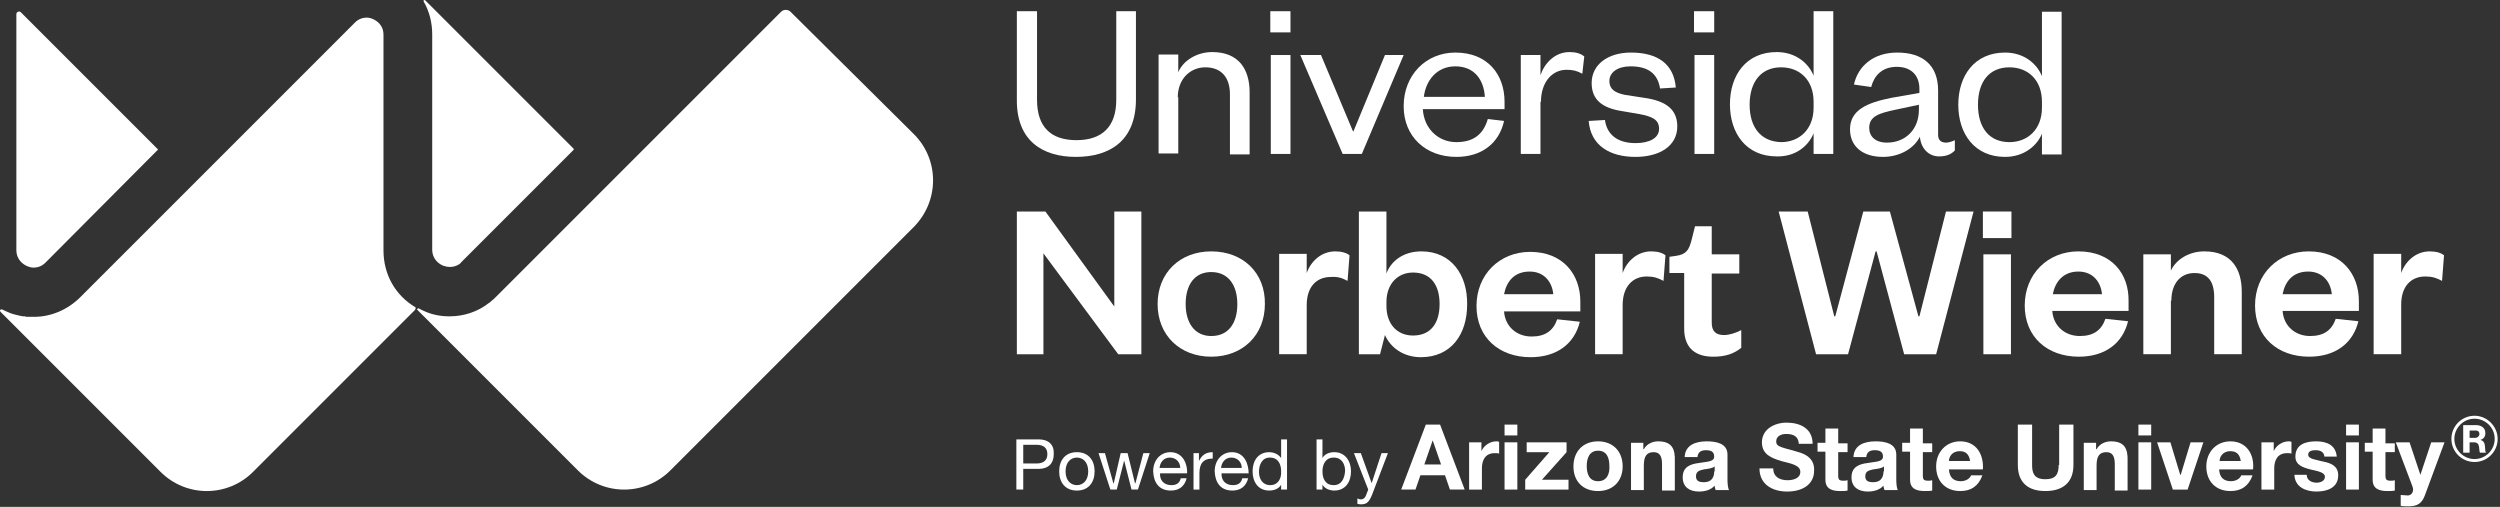
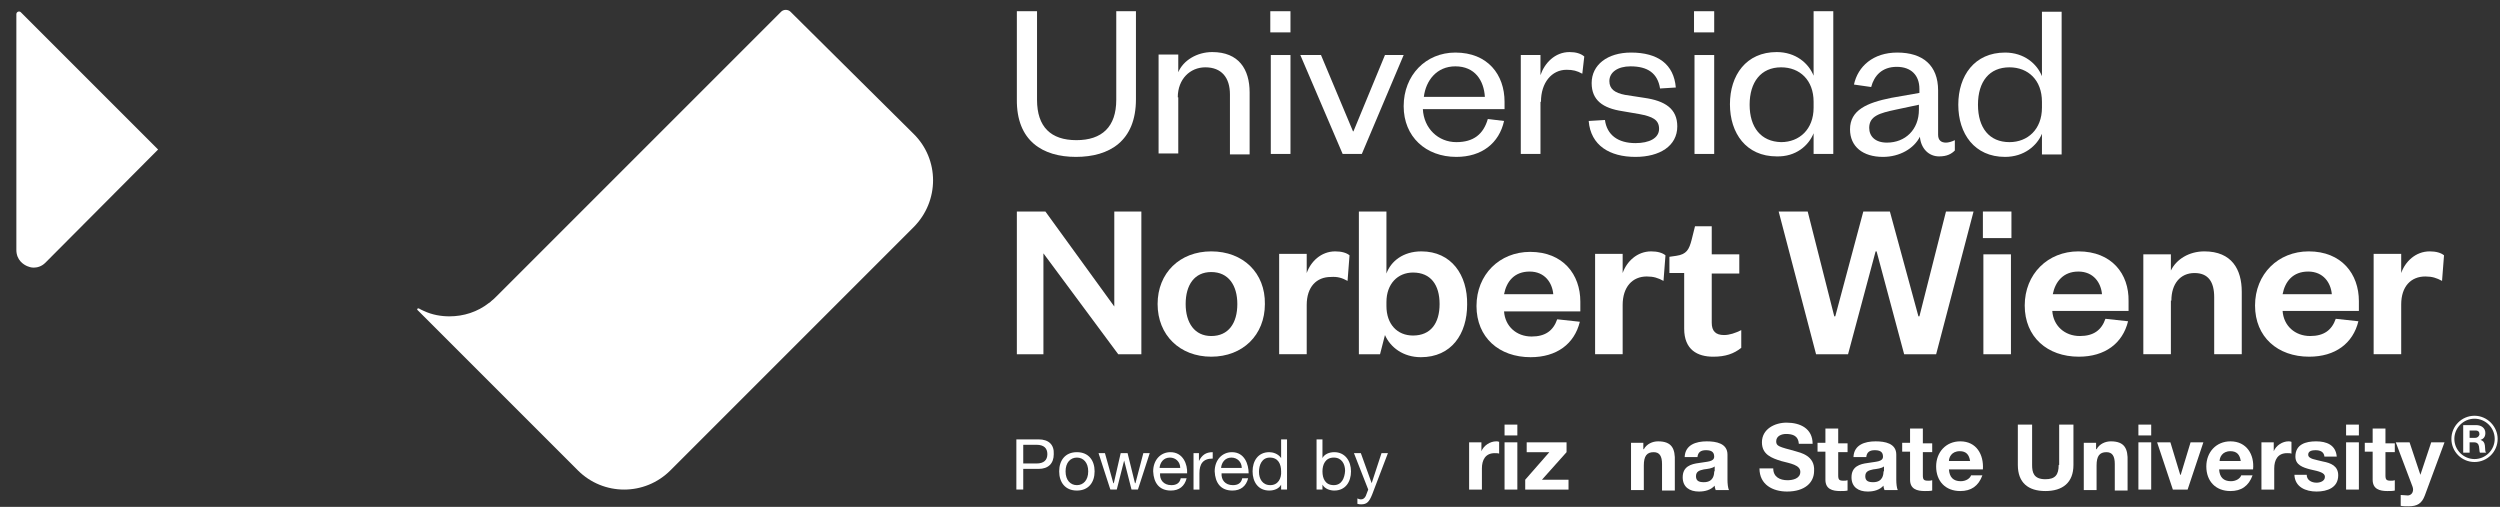
<svg xmlns="http://www.w3.org/2000/svg" width="508" height="103" viewBox="0 0 508 103" fill="none">
  <rect x="0" y="0" width="508" height="103" fill="#333333" stroke="none" />
  <path d="M5.524 54.081C5.824 54.181 6.224 54.381 6.824 54.381C7.524 54.381 8.424 54.181 9.224 53.381L32.124 30.381L4.224 2.481C3.924 2.181 3.324 2.381 3.324 2.881V48.681V50.781C3.324 52.881 4.824 53.781 5.524 54.081Z" fill="white" />
-   <path d="M84.324 62.38C80.324 59.98 77.924 55.78 77.924 50.88V7.08C77.924 4.98 76.424 4.18 75.824 3.88C75.524 3.78 75.124 3.58 74.524 3.58C73.824 3.58 72.924 3.78 72.124 4.58L16.324 60.38C13.724 62.98 10.324 64.38 6.924 64.38C6.824 64.38 6.724 64.38 6.624 64.38C6.524 64.38 6.424 64.38 6.324 64.38C6.124 64.38 5.924 64.38 5.624 64.38C5.424 64.38 5.224 64.38 5.024 64.28C4.924 64.28 4.824 64.28 4.724 64.28C4.524 64.28 4.324 64.18 4.124 64.18C3.224 63.98 2.324 63.78 1.524 63.38C1.124 63.18 0.824 63.08 0.424 62.88C0.124 62.78 -0.176 63.08 0.124 63.38L32.624 95.88C37.824 101.08 46.224 101.08 51.424 95.88C51.424 95.88 84.224 63.08 84.324 62.98C84.524 62.58 84.524 62.48 84.324 62.38Z" fill="white" />
-   <path d="M87.825 6.981V37.48V38.181V50.681C87.825 52.781 89.325 53.681 90.025 53.98C90.625 54.181 91.924 54.581 93.325 53.681C93.424 53.581 93.624 53.48 93.725 53.281L116.525 30.48C116.625 30.381 116.625 30.28 116.525 30.18L86.425 0.081C86.225 -0.119 85.924 0.081 86.124 0.381C87.225 2.281 87.825 4.581 87.825 6.981Z" fill="white" />
  <path d="M160.624 2.381C160.124 1.881 159.224 1.881 158.724 2.381L101.824 59.281L100.924 60.181C100.524 60.581 100.224 60.881 99.824 61.181L99.724 61.281C99.624 61.381 99.524 61.481 99.324 61.581C97.024 63.381 94.224 64.281 91.324 64.281C89.624 64.281 87.824 63.981 86.124 63.181C85.724 62.981 85.424 62.881 85.124 62.681C84.824 62.581 84.624 62.881 84.924 63.081C85.224 63.381 117.424 95.581 117.424 95.581C122.624 100.781 131.024 100.781 136.224 95.581L185.624 46.181C190.924 40.881 190.924 32.381 185.624 27.181L160.624 2.381Z" fill="white" />
  <path d="M218.624 31.88C225.424 31.88 230.824 28.68 230.824 20.18V2.28H226.824V20.28C226.824 25.78 223.924 28.48 218.724 28.48C213.524 28.48 210.724 25.78 210.724 20.28V2.28H206.624V20.18C206.524 28.68 211.924 31.88 218.624 31.88Z" fill="white" />
  <path d="M239.324 19.78C239.324 16.08 241.824 13.68 244.924 13.68C248.224 13.68 249.924 15.78 249.924 19.18V31.38H253.924V18.78C253.924 14.08 251.724 10.58 246.324 10.58C243.224 10.58 240.424 12.28 239.424 14.68V11.08H235.424V31.18H239.424V19.78H239.324Z" fill="white" />
  <path d="M262.224 2.28H258.124V6.58H262.224V2.28Z" fill="white" />
  <path d="M262.225 11.181H258.225V31.281H262.225V11.181Z" fill="white" />
  <path d="M276.725 31.281L285.225 11.181H281.425L275.025 26.681H274.925L268.425 11.181H264.225L272.825 31.281H276.725Z" fill="white" />
  <path d="M295.925 31.881C301.125 31.881 304.625 29.081 305.625 24.581L302.325 24.181C301.425 27.281 299.425 28.881 295.925 28.881C292.225 28.881 289.325 26.081 289.125 22.181H305.725V20.681C305.725 15.181 302.325 10.681 295.725 10.681C289.725 10.681 285.225 15.281 285.225 21.581C285.225 27.781 289.725 31.881 295.925 31.881ZM295.725 13.481C299.725 13.481 301.525 16.381 301.725 19.681H289.325C289.725 16.381 291.925 13.481 295.725 13.481Z" fill="white" />
  <path d="M313.124 20.68C313.124 16.78 315.324 14.18 318.324 14.18C319.624 14.18 320.424 14.38 321.524 14.98L321.924 11.48C321.224 10.88 320.224 10.58 318.924 10.58C315.924 10.58 313.824 12.88 313.024 15.28V11.18H309.024V31.28H313.024V20.68H313.124Z" fill="white" />
  <path d="M332.324 29.081C328.724 29.081 326.524 27.381 326.124 24.381L322.824 24.581C323.224 29.581 327.124 31.881 332.324 31.881C337.224 31.881 340.824 29.681 340.824 25.681C340.824 22.081 338.324 20.481 334.124 19.881L330.224 19.281C328.124 18.881 327.024 18.081 327.024 16.481C327.024 14.681 328.724 13.481 331.324 13.481C334.824 13.481 336.824 14.881 337.324 17.981L340.524 17.781C340.124 13.081 336.924 10.681 331.424 10.681C326.624 10.681 323.424 13.181 323.424 16.881C323.424 20.381 325.724 21.981 329.624 22.581L333.124 23.181C335.724 23.681 337.124 24.281 337.124 26.181C337.124 28.081 335.124 29.081 332.324 29.081Z" fill="white" />
  <path d="M348.324 11.181H344.324V31.281H348.324V11.181Z" fill="white" />
  <path d="M348.325 2.28H344.225V6.58H348.325V2.28Z" fill="white" />
  <path d="M368.524 27.08V31.28H372.524V2.28H368.524V15.38C367.524 12.88 364.924 10.58 361.024 10.58C354.824 10.58 351.524 15.28 351.524 21.18C351.524 27.08 354.824 31.78 361.024 31.78C364.924 31.88 367.524 29.58 368.524 27.08ZM355.524 21.28C355.524 16.68 357.824 13.68 361.924 13.68C365.724 13.68 368.524 16.28 368.524 20.68V21.88C368.524 26.28 365.624 28.88 361.924 28.88C357.824 28.78 355.524 25.88 355.524 21.28Z" fill="white" />
  <path d="M384.324 19.881C379.324 20.881 375.924 22.381 375.924 26.281C375.924 29.781 378.524 31.881 382.624 31.881C386.024 31.881 388.924 30.181 390.124 27.781C390.324 30.181 391.924 31.781 394.024 31.781C395.624 31.781 396.524 31.281 397.224 30.581V28.481C396.624 28.781 395.924 28.981 395.424 28.981C394.424 28.981 393.824 28.481 393.824 27.381V18.381C393.824 13.281 390.724 10.681 385.524 10.681C380.624 10.681 377.524 13.481 376.724 17.181L380.224 17.681C380.824 15.381 382.424 13.581 385.424 13.581C388.324 13.581 390.024 15.281 390.024 18.081V18.881L384.324 19.881ZM389.924 22.281C389.924 26.381 387.124 28.981 383.424 28.981C381.024 28.981 379.824 27.681 379.824 25.981C379.824 23.581 381.924 22.981 385.224 22.281L389.924 21.281V22.281Z" fill="white" />
  <path d="M407.424 31.881C411.324 31.881 413.924 29.581 414.924 27.181V31.381H418.924V2.381H414.924V15.481C413.924 12.981 411.324 10.681 407.424 10.681C401.224 10.681 397.924 15.381 397.924 21.281C397.924 27.181 401.224 31.881 407.424 31.881ZM408.324 13.681C412.124 13.681 414.924 16.281 414.924 20.681V21.881C414.924 26.281 412.024 28.881 408.324 28.881C404.224 28.881 401.924 25.981 401.924 21.281C401.924 16.581 404.224 13.681 408.324 13.681Z" fill="white" />
  <path d="M226.424 62.281L212.424 42.98H206.624V71.981H212.024V51.48L227.224 71.981H231.924V42.98H226.424V62.281Z" fill="white" />
  <path d="M246.125 51.08C239.725 51.08 235.225 55.48 235.225 61.78C235.225 68.08 239.725 72.48 246.125 72.48C252.525 72.48 257.025 68.08 257.025 61.78C257.125 55.48 252.625 51.08 246.125 51.08ZM246.125 68.28C242.725 68.28 240.925 65.58 240.925 61.78C240.925 57.88 242.725 55.28 246.125 55.28C249.625 55.28 251.425 57.98 251.425 61.78C251.425 65.68 249.625 68.28 246.125 68.28Z" fill="white" />
  <path d="M273.824 57.08L274.224 51.88C273.624 51.38 272.624 51.08 271.324 51.08C268.424 51.08 266.324 53.18 265.524 55.48V51.58H259.924V71.98H265.524V61.98C265.524 58.28 267.524 56.28 270.424 56.28C271.824 56.18 272.724 56.48 273.824 57.08Z" fill="white" />
  <path d="M288.824 51.081C285.124 51.081 282.624 53.081 281.724 55.581V42.98H276.124V71.981H280.424L281.424 68.081C282.524 70.581 285.124 72.581 288.724 72.581C294.924 72.581 298.124 67.88 298.124 61.88C298.224 55.88 294.924 51.081 288.824 51.081ZM287.124 68.18C283.924 68.18 281.724 65.88 281.724 62.181V61.38C281.724 57.681 284.024 55.38 287.124 55.38C290.724 55.38 292.524 57.88 292.524 61.781C292.524 65.68 290.724 68.18 287.124 68.18Z" fill="white" />
  <path d="M316.424 64.881C315.624 67.181 314.024 68.381 311.224 68.381C308.124 68.381 305.824 66.281 305.624 63.281H321.124V61.281C321.124 55.781 317.624 51.181 310.924 51.181C304.724 51.181 300.024 55.781 300.024 62.181C300.024 68.581 304.624 72.581 311.024 72.581C316.324 72.581 319.924 69.881 321.024 65.381L316.424 64.881ZM310.824 55.181C313.924 55.181 315.424 57.481 315.624 59.781H305.624C306.124 57.181 307.724 55.181 310.824 55.181Z" fill="white" />
  <path d="M334.624 56.18C336.024 56.18 336.924 56.48 338.024 57.08L338.424 51.88C337.824 51.38 336.824 51.08 335.524 51.08C332.624 51.08 330.524 53.18 329.724 55.48V51.58H324.124V71.98H329.724V61.98C329.724 58.28 331.724 56.18 334.624 56.18Z" fill="white" />
  <path d="M347.825 65.581V55.581H353.425V51.681H347.825V45.98H344.425L343.725 48.781C343.225 50.681 342.725 51.681 340.625 51.98L339.225 52.181V55.48H342.225V66.781C342.225 71.081 344.925 72.481 348.125 72.481C350.625 72.481 352.325 71.88 353.825 70.68V67.081C352.625 67.68 351.425 68.081 350.325 68.081C348.625 68.081 347.825 67.281 347.825 65.581Z" fill="white" />
  <path d="M395.424 42.98L390.024 64.281H389.824L384.024 42.98H378.624L372.924 64.281H372.724L367.324 42.98H361.424L369.024 71.981H375.524L381.124 51.081H381.324L386.924 71.981H393.424L401.024 42.98H395.424Z" fill="white" />
  <path d="M408.724 42.98H402.924V48.38H408.724V42.98Z" fill="white" />
  <path d="M408.624 51.681H403.024V71.981H408.624V51.681Z" fill="white" />
  <path d="M422.324 51.08C416.124 51.08 411.424 55.68 411.424 62.08C411.424 68.48 416.024 72.48 422.424 72.48C427.724 72.48 431.324 69.78 432.424 65.28L427.824 64.78C427.024 67.08 425.424 68.28 422.624 68.28C419.524 68.28 417.224 66.18 417.024 63.18H432.524V61.18C432.624 55.68 429.124 51.08 422.324 51.08ZM417.124 59.78C417.624 57.28 419.224 55.18 422.324 55.18C425.424 55.18 426.924 57.48 427.124 59.78H417.124Z" fill="white" />
  <path d="M441.224 61.08C441.224 57.68 443.024 55.48 445.924 55.48C448.724 55.48 449.924 57.28 449.924 60.38V71.98H455.524V59.28C455.524 54.78 453.524 51.08 447.924 51.08C444.824 51.08 442.224 52.68 441.124 54.98V51.68H435.524V71.98H441.124V61.08H441.224Z" fill="white" />
  <path d="M469.225 72.48C474.525 72.48 478.125 69.78 479.225 65.28L474.625 64.78C473.825 67.08 472.225 68.28 469.425 68.28C466.325 68.28 464.025 66.18 463.825 63.18H479.325V61.18C479.325 55.68 475.825 51.08 469.125 51.08C462.925 51.08 458.225 55.68 458.225 62.08C458.225 68.48 462.825 72.48 469.225 72.48ZM469.025 55.18C472.125 55.18 473.625 57.48 473.825 59.78H463.825C464.325 57.18 465.925 55.18 469.025 55.18Z" fill="white" />
  <path d="M487.924 61.88C487.924 58.18 489.924 56.18 492.824 56.18C494.224 56.18 495.124 56.48 496.224 57.08L496.624 51.88C496.024 51.38 495.024 51.08 493.724 51.08C490.824 51.08 488.724 53.18 487.924 55.48V51.58H482.324V71.98H487.924V61.88Z" fill="white" />
  <path d="M211.024 89.28H206.524V99.48H207.924V95.28H211.024C213.024 95.28 214.124 94.18 214.124 92.28C214.224 90.38 213.124 89.28 211.024 89.28ZM210.624 94.18H207.924V90.38H210.624C212.124 90.38 212.824 91.08 212.824 92.28C212.824 93.48 212.124 94.18 210.624 94.18Z" fill="white" />
  <path d="M218.825 91.881C216.425 91.881 215.225 93.581 215.225 95.781C215.225 97.981 216.425 99.681 218.825 99.681C221.225 99.681 222.425 97.981 222.425 95.781C222.425 93.581 221.225 91.881 218.825 91.881ZM218.825 98.581C217.525 98.581 216.525 97.581 216.525 95.781C216.525 93.981 217.525 92.981 218.825 92.981C220.125 92.981 221.125 93.981 221.125 95.781C221.125 97.581 220.125 98.581 218.825 98.581Z" fill="white" />
  <path d="M230.725 98.18H230.625L229.125 92.08H227.725L226.325 98.18H226.225L224.525 92.08H223.225L225.625 99.48H226.925L228.425 93.58L229.925 99.48H231.225L233.625 92.08H232.325L230.725 98.18Z" fill="white" />
  <path d="M237.824 91.881C235.824 91.881 234.324 93.481 234.324 95.781C234.424 98.081 235.524 99.681 237.924 99.681C239.624 99.681 240.724 98.781 241.124 97.181H239.924C239.724 98.181 239.024 98.581 238.024 98.581C236.424 98.581 235.624 97.481 235.724 96.181H241.224C241.324 94.381 240.424 91.881 237.824 91.881ZM235.624 95.081C235.724 93.981 236.424 92.981 237.724 92.981C238.924 92.981 239.824 93.881 239.824 95.081H235.624Z" fill="white" />
  <path d="M243.624 93.681V92.081H242.524V99.481H243.724V96.181C243.724 94.281 244.424 93.181 246.424 93.181V91.881C245.024 91.881 244.224 92.481 243.624 93.681Z" fill="white" />
  <path d="M250.324 91.881C248.324 91.881 246.824 93.481 246.824 95.781C246.924 98.081 248.024 99.681 250.424 99.681C252.124 99.681 253.224 98.781 253.624 97.181H252.424C252.224 98.181 251.524 98.581 250.524 98.581C248.924 98.581 248.124 97.481 248.224 96.181H253.724C253.724 94.381 252.924 91.881 250.324 91.881ZM248.124 95.081C248.224 93.981 248.924 92.981 250.224 92.981C251.424 92.981 252.324 93.881 252.324 95.081H248.124Z" fill="white" />
  <path d="M260.324 93.08C259.724 92.18 258.624 91.88 257.924 91.88C255.624 91.88 254.524 93.68 254.524 95.78C254.524 97.88 255.624 99.68 257.924 99.68C258.924 99.68 259.924 99.28 260.324 98.48V99.48H261.524V89.28H260.324V93.08ZM258.124 98.58C256.524 98.58 255.824 97.28 255.824 95.88C255.824 94.48 256.424 92.98 258.024 92.98C259.724 92.98 260.324 94.28 260.324 95.78C260.424 97.18 259.724 98.58 258.124 98.58Z" fill="white" />
  <path d="M271.124 91.88C270.124 91.88 269.124 92.28 268.724 93.08V89.28H267.524V99.48H268.724V98.48C269.224 99.38 270.324 99.68 271.124 99.68C273.424 99.68 274.524 97.88 274.524 95.78C274.524 93.68 273.324 91.88 271.124 91.88ZM271.024 98.58C269.324 98.58 268.724 97.28 268.724 95.78C268.724 94.38 269.324 92.98 271.024 92.98C272.624 92.98 273.324 94.28 273.324 95.68C273.224 97.18 272.624 98.58 271.024 98.58Z" fill="white" />
  <path d="M278.724 98.18L276.524 92.08H275.124L278.024 99.48L277.524 100.78C277.324 101.18 277.024 101.48 276.524 101.48C276.324 101.48 276.024 101.38 275.824 101.28V102.38C276.124 102.48 276.424 102.48 276.624 102.48C277.724 102.48 278.224 101.98 278.824 100.48L282.024 92.08H280.724L278.724 98.18Z" fill="white" />
-   <path d="M289.725 86.28L284.725 99.48H287.625L288.625 96.58H293.625L294.625 99.48H297.625L292.625 86.28H289.725ZM289.425 94.38L291.125 89.48L292.825 94.38H289.425Z" fill="white" />
  <path d="M301.024 91.681V89.881H298.524V99.481H301.124V95.181C301.124 93.481 301.824 92.081 303.724 92.081C304.024 92.081 304.424 92.081 304.624 92.181V89.781C304.424 89.681 304.224 89.681 304.024 89.681C302.824 89.681 301.524 90.481 301.024 91.681Z" fill="white" />
  <path d="M308.325 89.881H305.725V99.481H308.325V89.881Z" fill="white" />
  <path d="M308.325 86.28H305.725V88.48H308.325V86.28Z" fill="white" />
  <path d="M318.324 91.881V89.881H310.224V91.881H314.824L309.924 97.481V99.481H318.724V97.481H313.324L318.324 91.881Z" fill="white" />
-   <path d="M324.725 89.681C321.725 89.681 319.725 91.681 319.725 94.781C319.725 97.781 321.625 99.781 324.725 99.781C327.725 99.781 329.725 97.781 329.725 94.781C329.725 91.681 327.725 89.681 324.725 89.681ZM324.725 97.781C322.925 97.781 322.425 96.281 322.425 94.681C322.425 93.181 322.925 91.581 324.725 91.581C326.525 91.581 327.025 93.081 327.025 94.681C327.125 96.281 326.525 97.781 324.725 97.781Z" fill="white" />
  <path d="M336.924 89.681C335.824 89.681 334.624 90.181 334.024 91.281H333.924V89.981H331.424V99.581H334.024V94.581C334.024 92.681 334.624 91.881 336.024 91.881C337.224 91.881 337.724 92.681 337.724 94.281V99.681H340.324V93.781C340.424 91.181 339.724 89.681 336.924 89.681Z" fill="white" />
  <path d="M351.024 92.381C351.024 90.081 348.724 89.681 346.824 89.681C344.624 89.681 342.424 90.381 342.324 92.881H344.924C345.024 91.881 345.624 91.481 346.624 91.481C347.524 91.481 348.324 91.681 348.324 92.781C348.324 93.881 346.824 93.781 345.224 94.081C343.624 94.281 341.924 94.781 341.924 96.981C341.924 98.981 343.324 99.881 345.224 99.881C346.424 99.881 347.624 99.581 348.424 98.681C348.424 98.981 348.524 99.281 348.624 99.581H351.324C351.124 99.181 351.024 98.281 351.024 97.481V92.381ZM348.324 95.781C348.324 96.381 348.224 97.981 346.224 97.981C345.324 97.981 344.624 97.781 344.624 96.781C344.624 95.781 345.324 95.581 346.224 95.381C347.024 95.281 347.924 95.181 348.424 94.781V95.781H348.324Z" fill="white" />
  <path d="M364.824 91.681C361.524 90.781 360.924 90.681 360.924 89.681C360.924 88.581 362.024 88.181 362.924 88.181C364.324 88.181 365.424 88.581 365.524 90.181H368.324C368.324 87.081 365.824 85.881 363.024 85.881C360.624 85.881 358.024 87.181 358.024 89.881C358.024 92.381 360.024 93.081 361.924 93.681C363.824 94.181 365.824 94.481 365.824 95.881C365.824 97.281 364.224 97.581 363.224 97.581C361.624 97.581 360.324 96.881 360.324 95.181H357.524C357.524 98.481 360.224 99.881 363.124 99.881C366.724 99.881 368.624 98.081 368.624 95.681C368.824 92.581 365.824 91.981 364.824 91.681Z" fill="white" />
  <path d="M373.524 87.08H370.924V89.98H369.324V91.78H370.924V97.48C370.924 99.38 372.324 99.78 373.924 99.78C374.424 99.78 375.024 99.78 375.424 99.68V97.58C375.124 97.68 374.924 97.68 374.624 97.68C373.724 97.68 373.524 97.48 373.524 96.58V91.88H375.424V90.08H373.524V87.08Z" fill="white" />
  <path d="M385.325 92.381C385.325 90.081 383.025 89.681 381.125 89.681C378.925 89.681 376.725 90.381 376.625 92.881H379.225C379.325 91.881 379.925 91.481 380.925 91.481C381.825 91.481 382.625 91.681 382.625 92.781C382.625 93.881 381.125 93.781 379.525 94.081C377.925 94.281 376.225 94.781 376.225 96.981C376.225 98.981 377.625 99.881 379.525 99.881C380.725 99.881 381.925 99.581 382.725 98.681C382.725 98.981 382.825 99.281 382.925 99.581H385.625C385.425 99.181 385.325 98.281 385.325 97.481V92.381ZM382.725 95.781C382.725 96.381 382.625 97.981 380.625 97.981C379.725 97.981 379.025 97.781 379.025 96.781C379.025 95.781 379.725 95.581 380.625 95.381C381.425 95.281 382.325 95.181 382.825 94.781V95.781H382.725Z" fill="white" />
  <path d="M390.724 87.08H388.124V89.98H386.524V91.78H388.124V97.48C388.124 99.38 389.524 99.78 391.124 99.78C391.624 99.78 392.224 99.78 392.624 99.68V97.58C392.324 97.68 392.124 97.68 391.824 97.68C390.924 97.68 390.724 97.48 390.724 96.58V91.88H392.624V90.08H390.724V87.08Z" fill="white" />
  <path d="M398.324 89.681C395.424 89.681 393.424 91.881 393.424 94.781C393.424 97.781 395.324 99.781 398.324 99.781C400.524 99.781 402.024 98.781 402.824 96.581H400.524C400.324 97.181 399.524 97.781 398.424 97.781C396.924 97.781 396.124 96.981 396.024 95.381H402.924C403.124 92.381 401.624 89.681 398.324 89.681ZM396.024 93.681C396.024 92.981 396.524 91.681 398.224 91.681C399.524 91.681 400.124 92.381 400.324 93.681H396.024Z" fill="white" />
  <path d="M418.324 94.48C418.324 96.48 417.624 97.38 415.624 97.38C413.224 97.38 412.924 95.98 412.924 94.48V86.28H410.024V94.48C410.024 98.08 412.124 99.78 415.624 99.78C419.124 99.78 421.324 98.08 421.324 94.48V86.28H418.424V94.48H418.324Z" fill="white" />
  <path d="M428.924 89.681C427.824 89.681 426.624 90.181 426.024 91.281H425.924V89.981H423.424V99.581H426.024V94.581C426.024 92.681 426.624 91.881 428.024 91.881C429.224 91.881 429.724 92.681 429.724 94.281V99.681H432.324V93.781C432.424 91.181 431.724 89.681 428.924 89.681Z" fill="white" />
  <path d="M437.124 86.28H434.524V88.48H437.124V86.28Z" fill="white" />
  <path d="M437.124 89.881H434.524V99.481H437.124V89.881Z" fill="white" />
  <path d="M443.124 96.481H443.024L441.024 89.881H438.324L441.524 99.481H444.524L447.724 89.881H445.124L443.124 96.481Z" fill="white" />
  <path d="M453.224 89.681C450.324 89.681 448.324 91.881 448.324 94.781C448.324 97.781 450.224 99.781 453.224 99.781C455.424 99.781 456.924 98.781 457.724 96.581H455.424C455.224 97.181 454.424 97.781 453.324 97.781C451.824 97.781 451.024 96.981 450.924 95.381H457.824C458.124 92.381 456.524 89.681 453.224 89.681ZM451.024 93.681C451.024 92.981 451.524 91.681 453.224 91.681C454.524 91.681 455.124 92.381 455.324 93.681H451.024Z" fill="white" />
  <path d="M462.024 91.681V89.881H459.524V99.481H462.124V95.181C462.124 93.481 462.824 92.081 464.724 92.081C465.024 92.081 465.424 92.081 465.624 92.181V89.781C465.424 89.681 465.224 89.681 465.024 89.681C463.824 89.681 462.524 90.481 462.024 91.681Z" fill="white" />
  <path d="M472.025 93.781C470.525 93.381 469.025 93.281 469.025 92.381C469.025 91.581 469.925 91.481 470.525 91.481C471.425 91.481 472.225 91.781 472.325 92.781H474.825C474.625 90.381 472.725 89.681 470.625 89.681C468.525 89.681 466.425 90.281 466.425 92.781C466.425 94.481 467.925 94.981 469.425 95.381C471.325 95.781 472.425 96.081 472.425 96.881C472.425 97.781 471.425 98.081 470.725 98.081C469.725 98.081 468.725 97.581 468.725 96.481H466.225C466.325 98.981 468.525 99.881 470.725 99.881C472.925 99.881 475.125 99.081 475.125 96.581C475.125 94.681 473.625 94.081 472.025 93.781Z" fill="white" />
  <path d="M479.325 89.881H476.725V99.481H479.325V89.881Z" fill="white" />
  <path d="M479.325 86.28H476.725V88.48H479.325V86.28Z" fill="white" />
  <path d="M484.724 87.08H482.124V89.98H480.524V91.78H482.124V97.48C482.124 99.38 483.524 99.78 485.124 99.78C485.624 99.78 486.224 99.78 486.624 99.68V97.58C486.324 97.68 486.124 97.68 485.824 97.68C484.924 97.68 484.724 97.48 484.724 96.58V91.88H486.624V90.08H484.724V87.08Z" fill="white" />
  <path d="M491.824 96.481L489.624 89.881H486.824L490.224 98.881C490.524 99.681 490.224 100.581 489.324 100.681C488.824 100.681 488.324 100.581 487.824 100.581V102.781C488.324 102.881 488.924 102.881 489.424 102.881C491.224 102.881 492.124 102.281 492.724 100.681L496.724 89.881H494.024L491.824 96.481Z" fill="white" />
  <path d="M504.924 90.481C504.824 89.881 504.624 89.581 504.024 89.381C504.724 89.181 505.024 88.681 505.024 87.981C505.024 86.981 504.224 86.381 503.124 86.381H500.524V91.981H501.824V89.881H502.724C503.324 89.881 503.624 90.181 503.724 90.681C503.824 91.281 503.824 91.881 503.924 91.981H505.224C504.924 91.881 505.024 91.281 504.924 90.481ZM502.924 88.981H501.824V87.481H503.024C503.624 87.481 503.824 87.781 503.824 88.281C503.724 88.681 503.424 88.981 502.924 88.981Z" fill="white" />
  <path d="M502.824 84.481C500.224 84.481 498.124 86.581 498.124 89.18C498.124 91.781 500.224 93.88 502.824 93.88C505.424 93.88 507.524 91.781 507.524 89.18C507.524 86.68 505.424 84.481 502.824 84.481ZM502.824 93.281C500.624 93.281 498.724 91.481 498.724 89.18C498.724 86.981 500.524 85.081 502.824 85.081C505.024 85.081 506.924 86.88 506.924 89.18C506.924 91.481 505.024 93.281 502.824 93.281Z" fill="white" />
</svg>